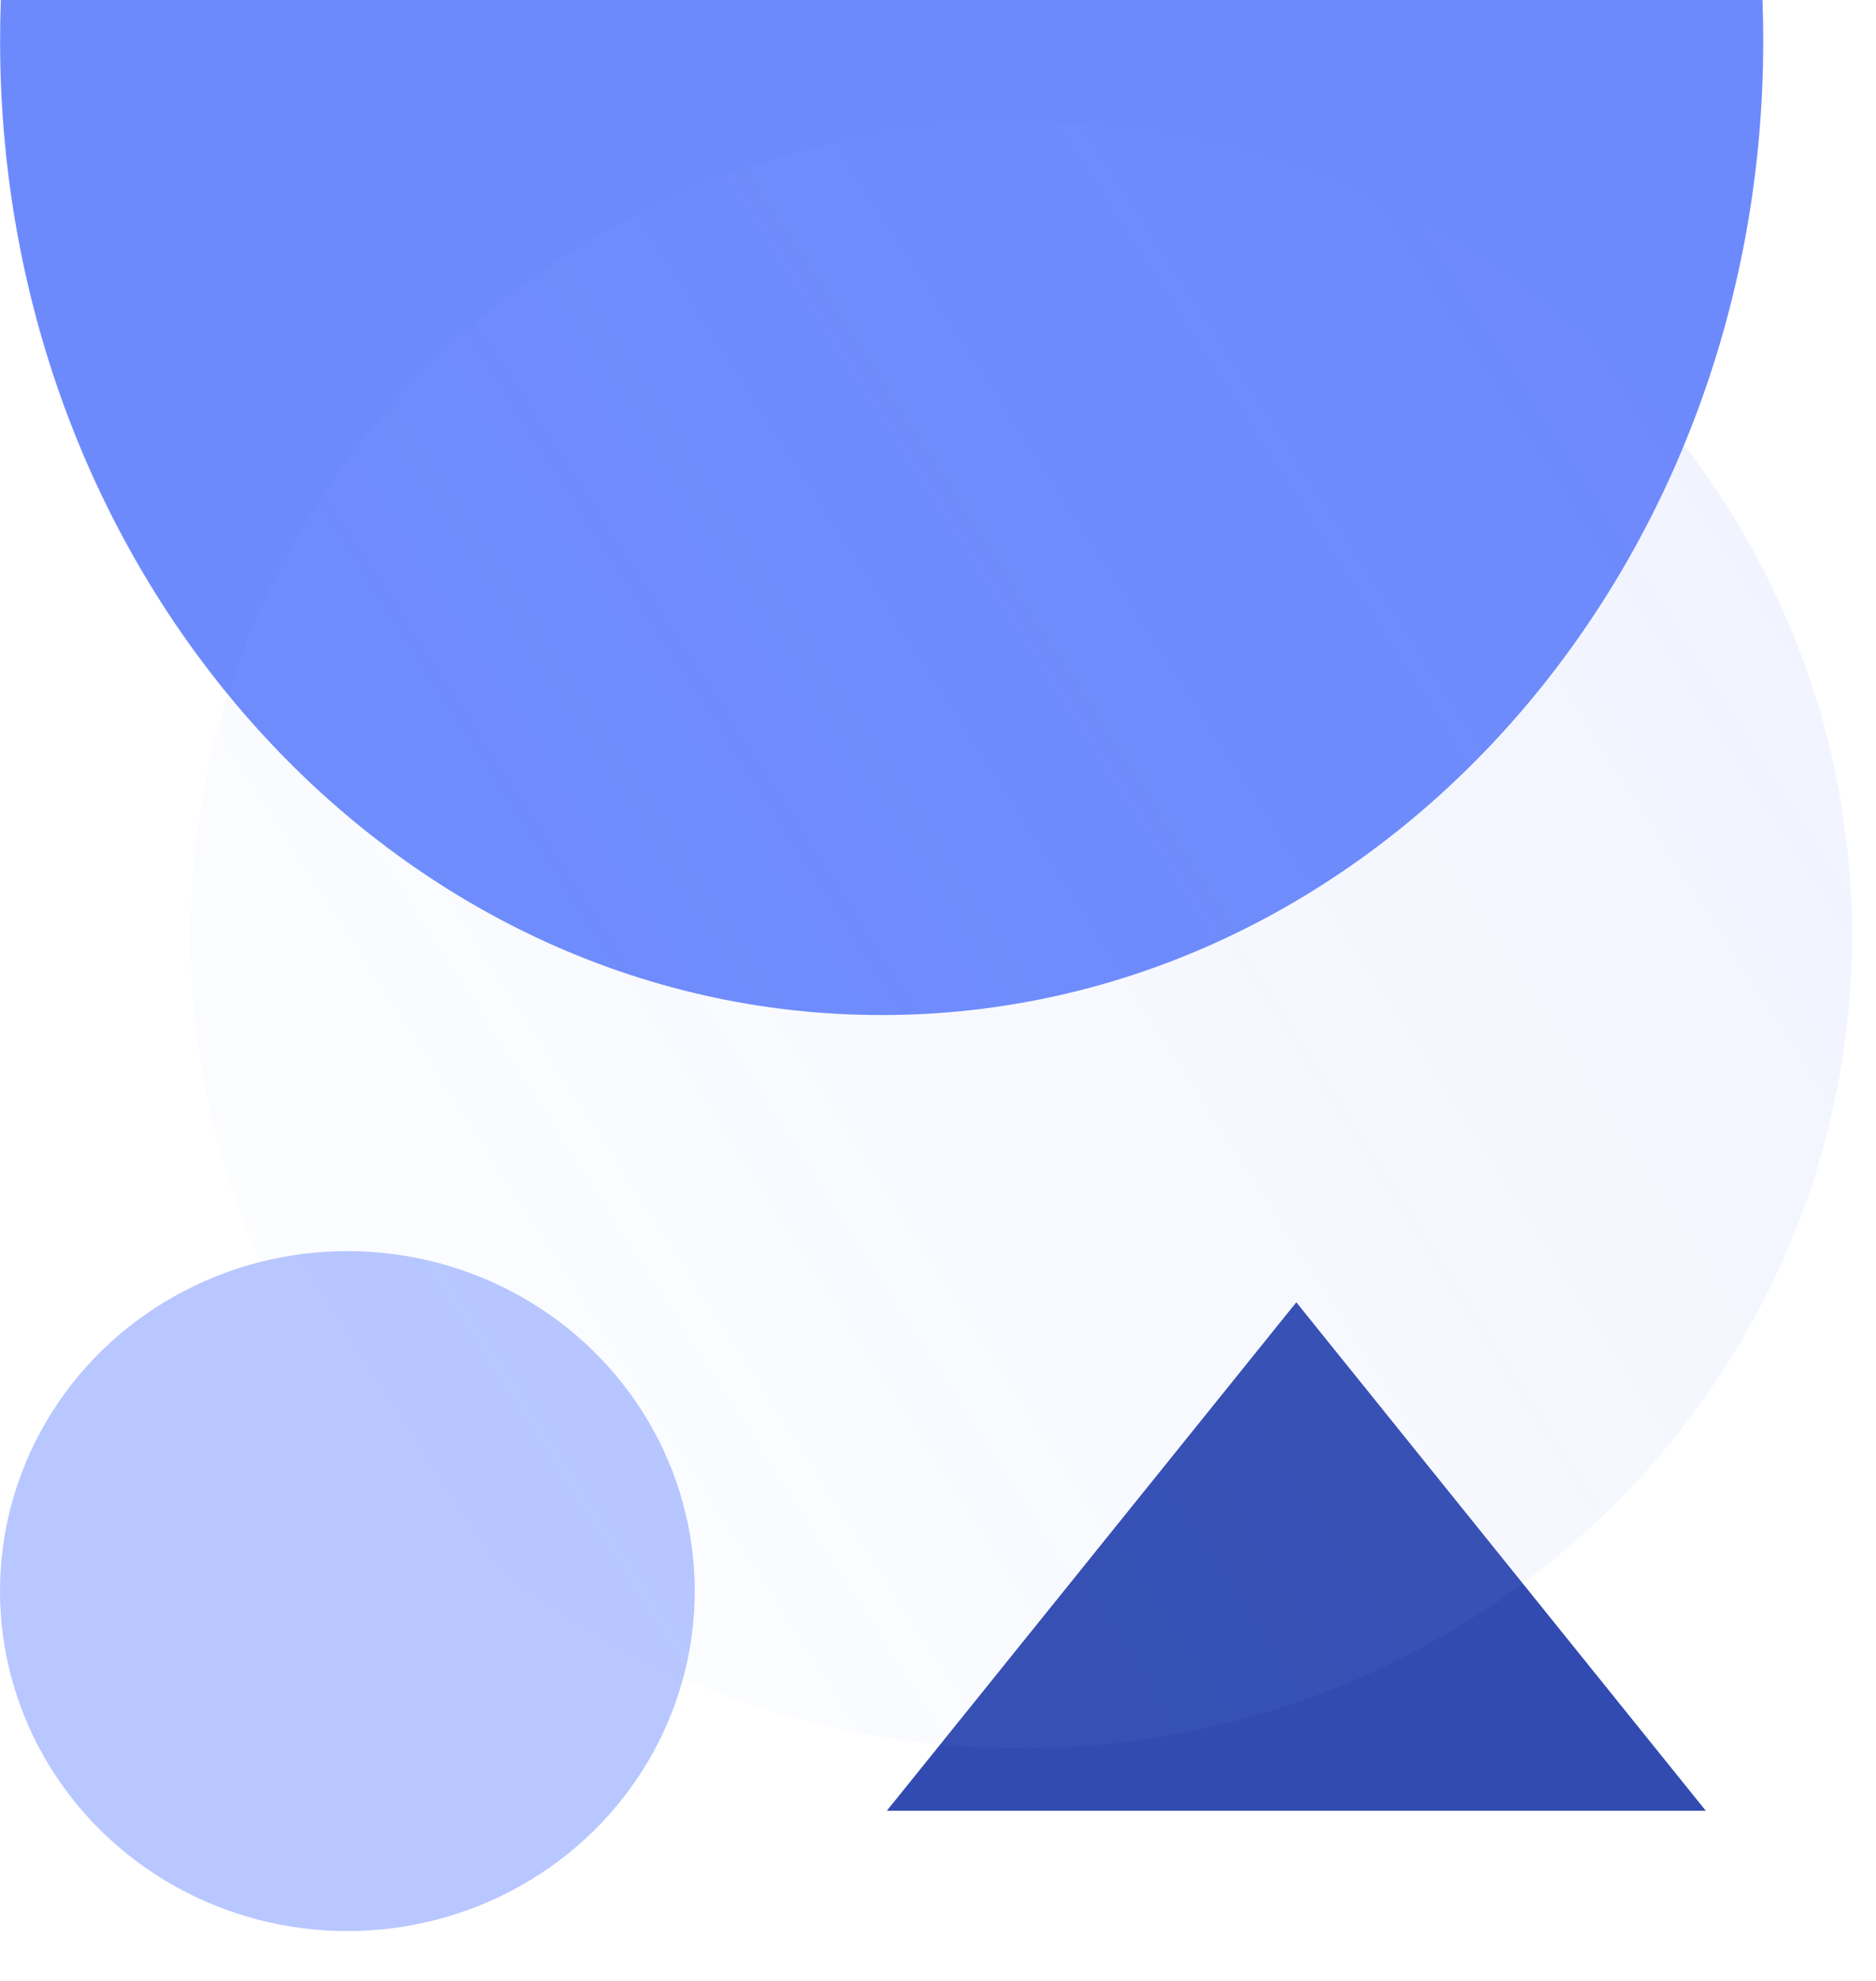
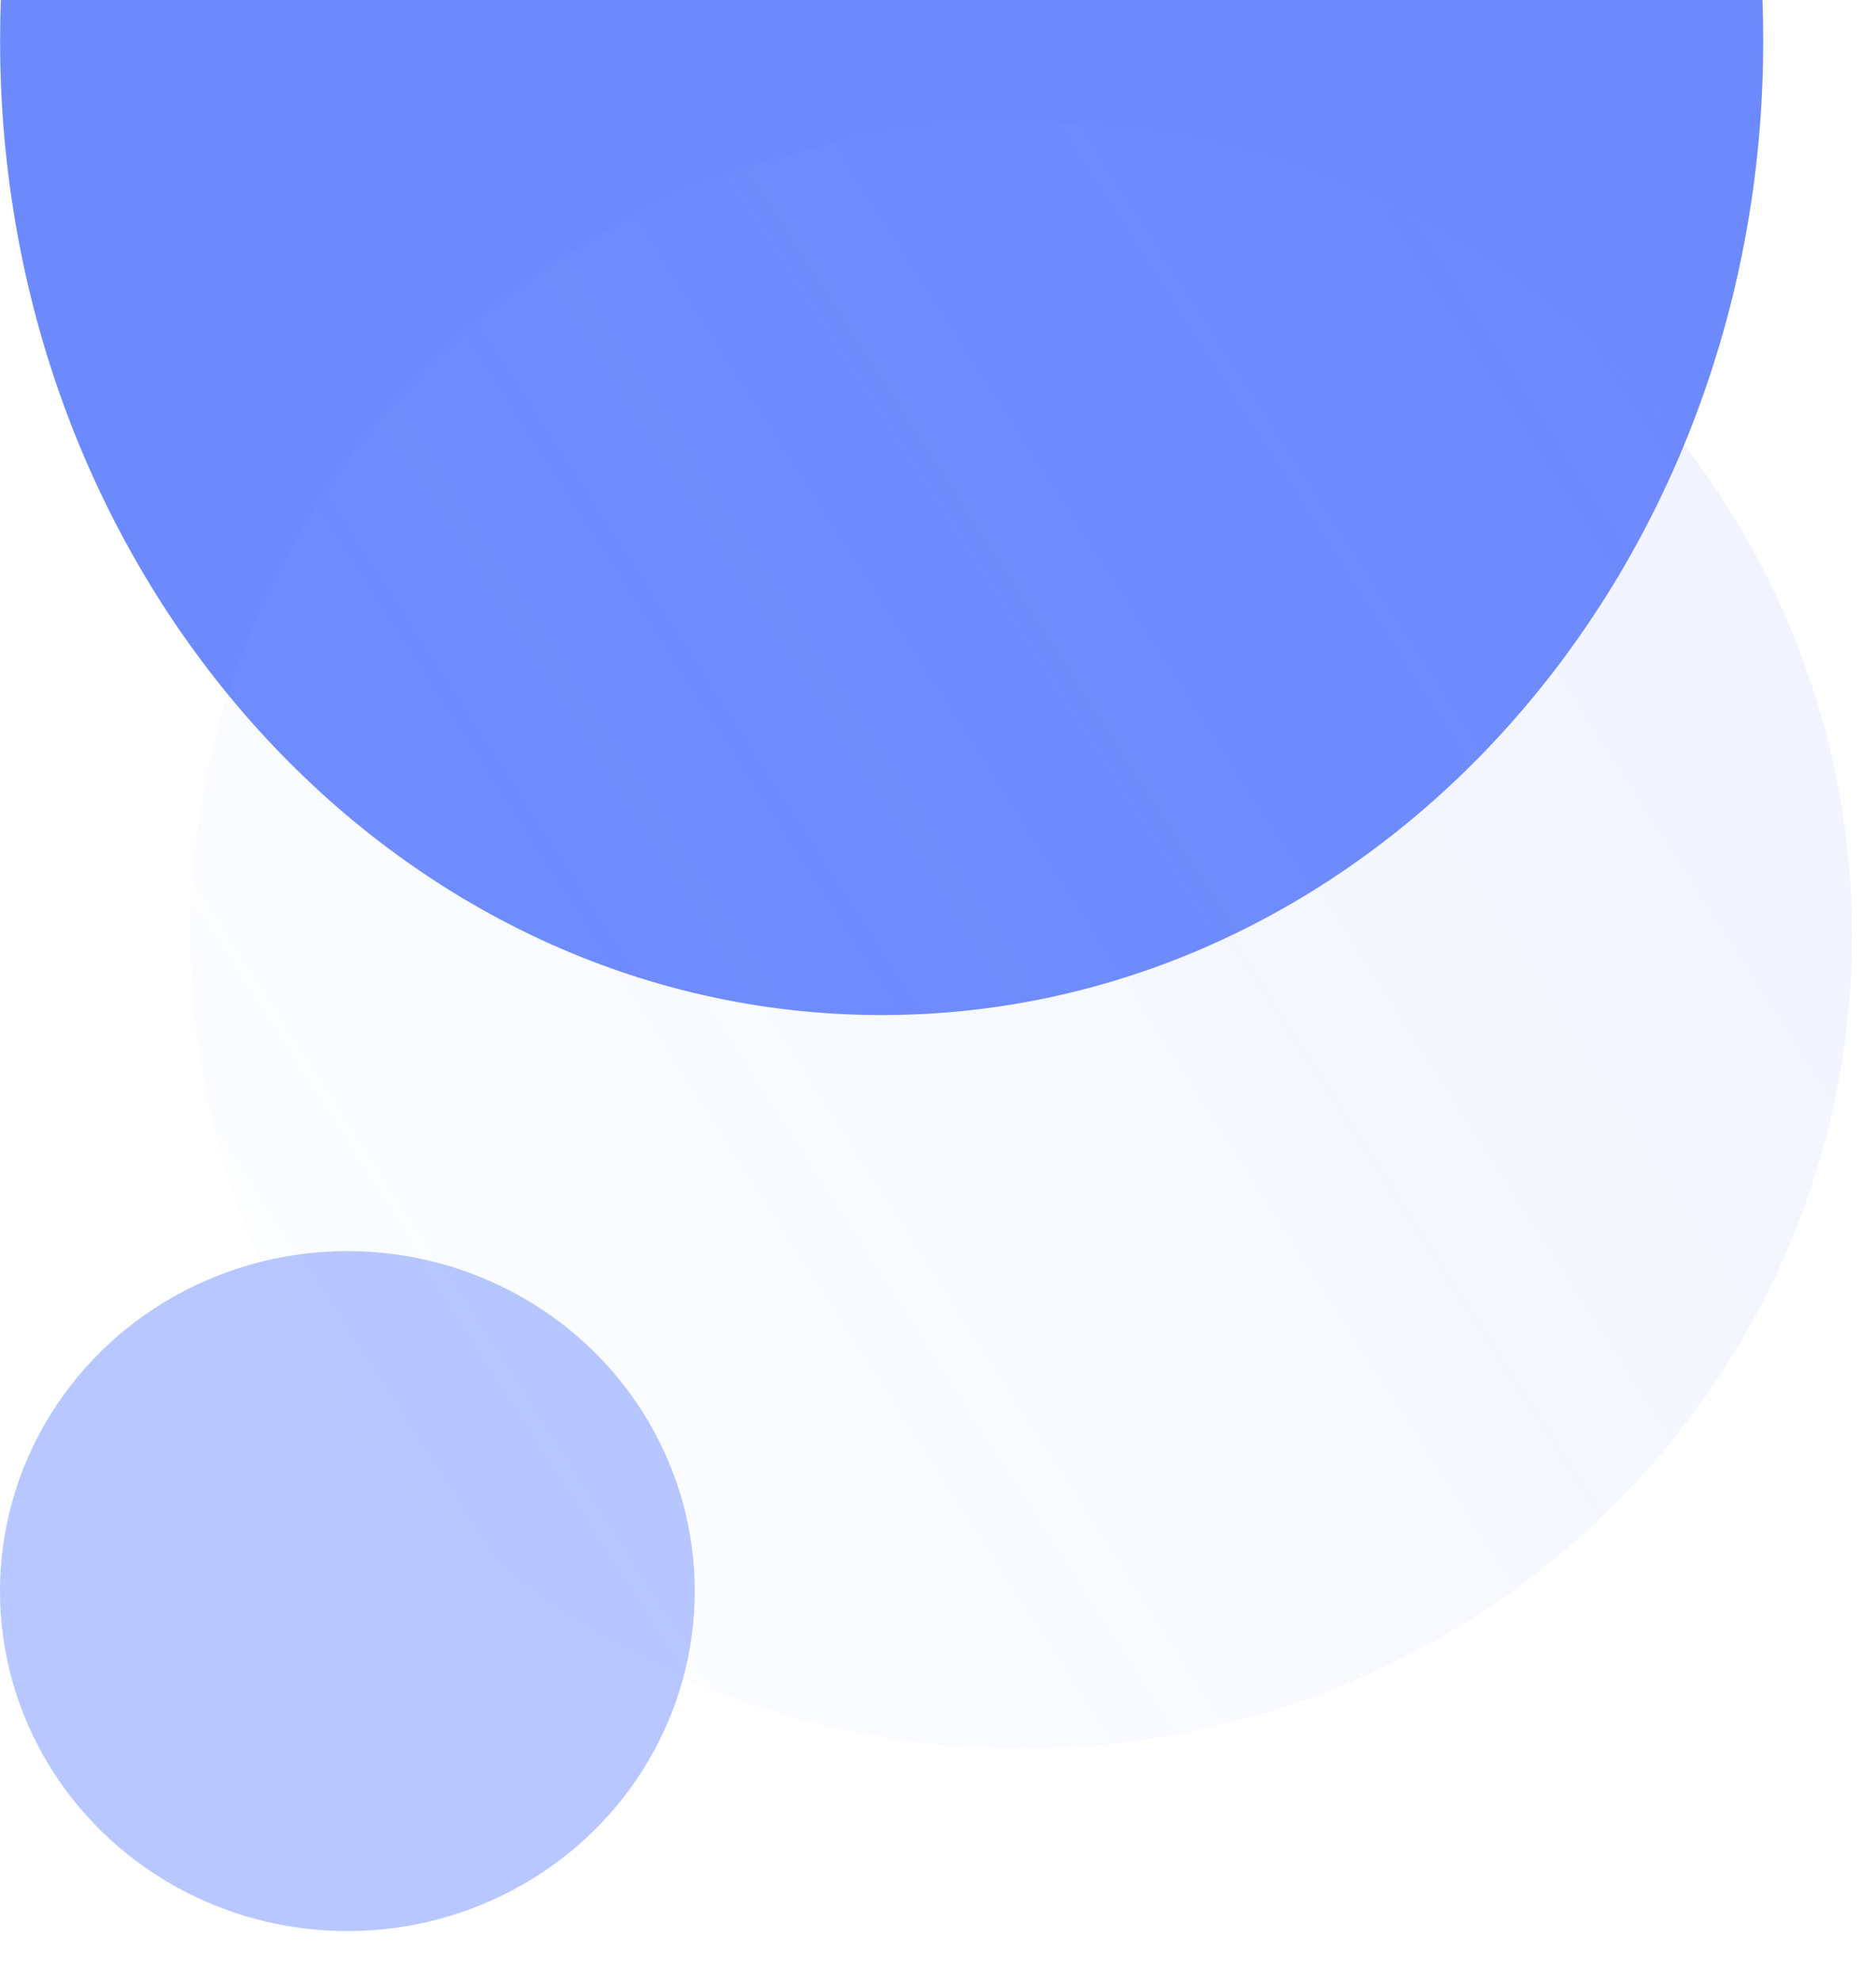
<svg xmlns="http://www.w3.org/2000/svg" width="18px" height="19px" viewBox="0 0 18 19" version="1.1">
  <title>icon-trabalhista</title>
  <desc>Created with Sketch.</desc>
  <defs>
    <linearGradient x1="77.634%" y1="100%" x2="18.678%" y2="8.169%" id="linearGradient-1">
      <stop stop-color="#A6BFFE" stop-opacity="0.32" offset="0%" />
      <stop stop-color="#6D8AFC" offset="100%" />
    </linearGradient>
  </defs>
  <g id="Layout" stroke="none" stroke-width="1" fill="none" fill-rule="evenodd">
    <g id="dropdown" transform="translate(-1059, -392)">
      <g id="icon-trabalhista" transform="translate(1059, 392)">
        <path d="M16.91,9.737 L0.007,9.737 C0.002,9.606 3.4283687e-13,9.474 3.4283687e-13,9.342 C3.4283687e-13,4.183 3.787,9.41469125e-14 8.459,9.41469125e-14 C13.13,9.41469125e-14 16.917,4.183 16.917,9.342 C16.917,9.474 16.915,9.606 16.91,9.737 Z" id="Combined-Shape-Copy-9" fill="#6D8AFC" transform="translate(8.459, 4.868) rotate(-180) translate(-8.459, -4.868) " />
-         <path d="M14.877,18.858 L10,14.929 L14.877,11 L14.877,18.858 Z" id="Combined-Shape-Copy-11" fill="#314BB0" transform="translate(12.438, 14.929) rotate(-270) translate(-12.438, -14.929) " />
        <ellipse id="Oval-Copy-3" fill="#B8C7FF" cx="3.333" cy="15.261" rx="3.333" ry="3.261" />
        <g id="Group-2" transform="translate(1, 1)" fill="url(#linearGradient-1)" opacity="0.1">
          <ellipse id="Oval-Copy-2" transform="translate(8.799, 7.971) rotate(-270) translate(-8.799, -7.971) " cx="8.799" cy="7.971" rx="7.799" ry="7.971" />
        </g>
      </g>
    </g>
  </g>
</svg>